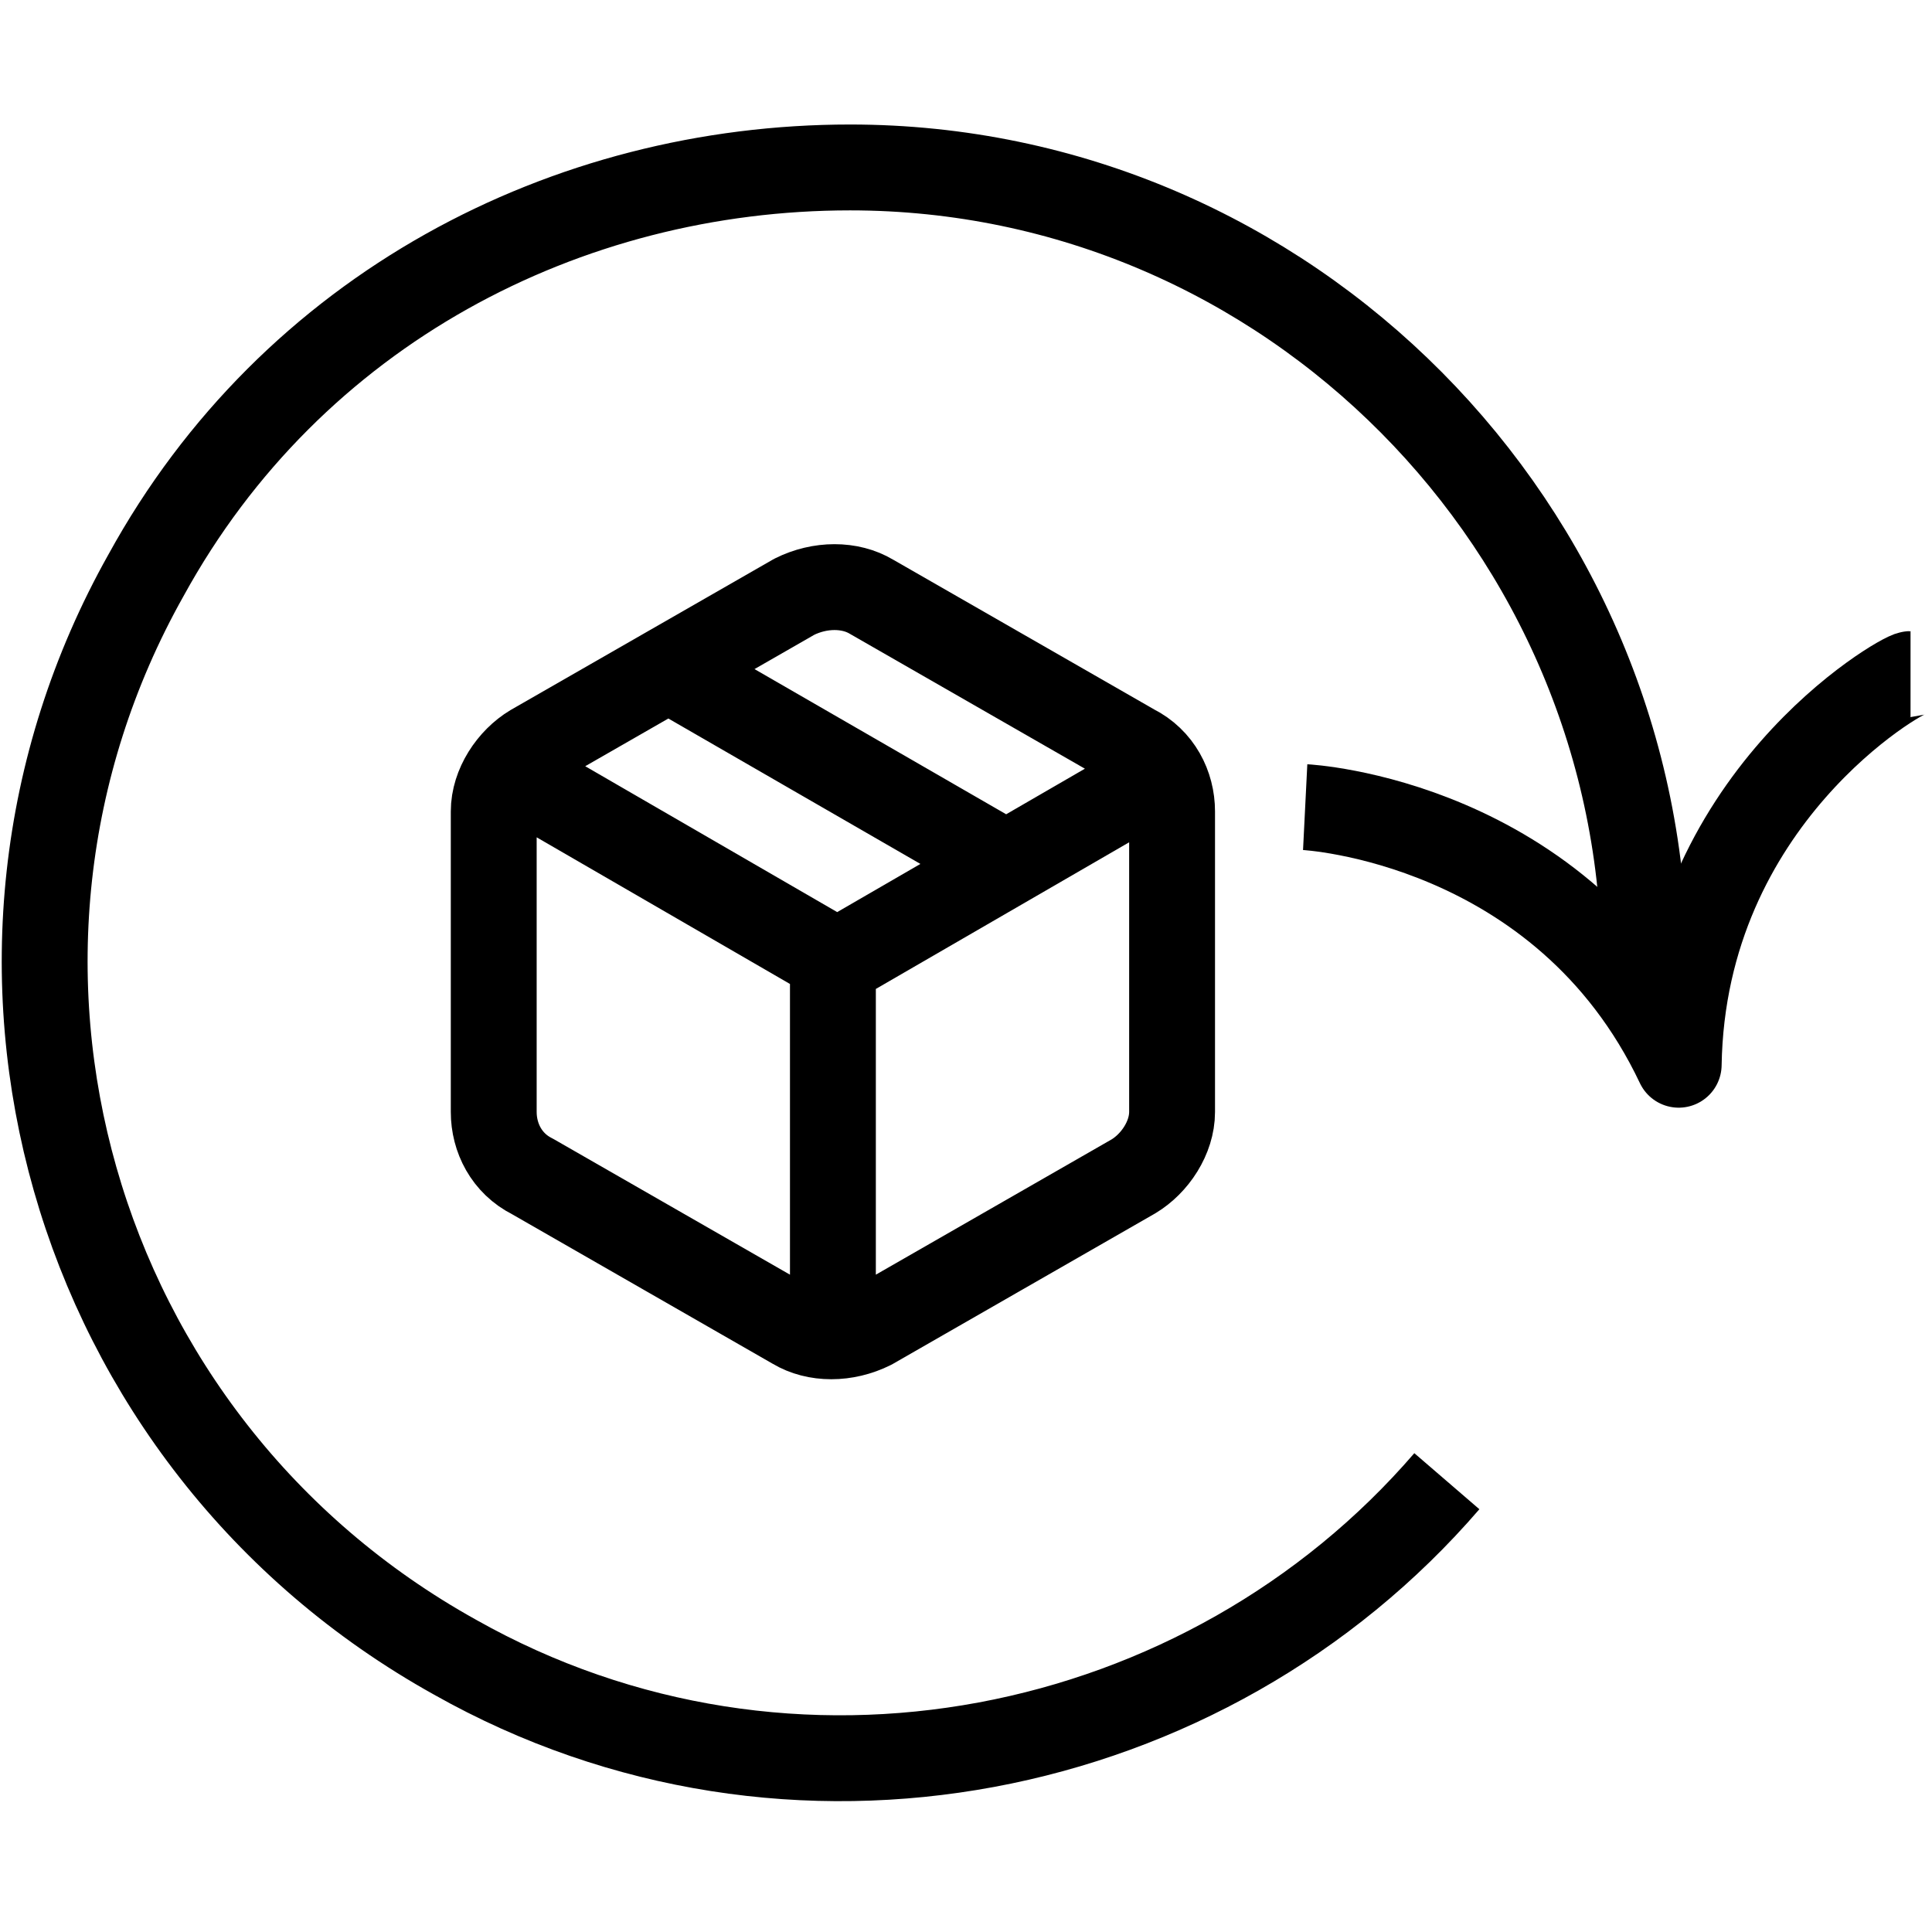
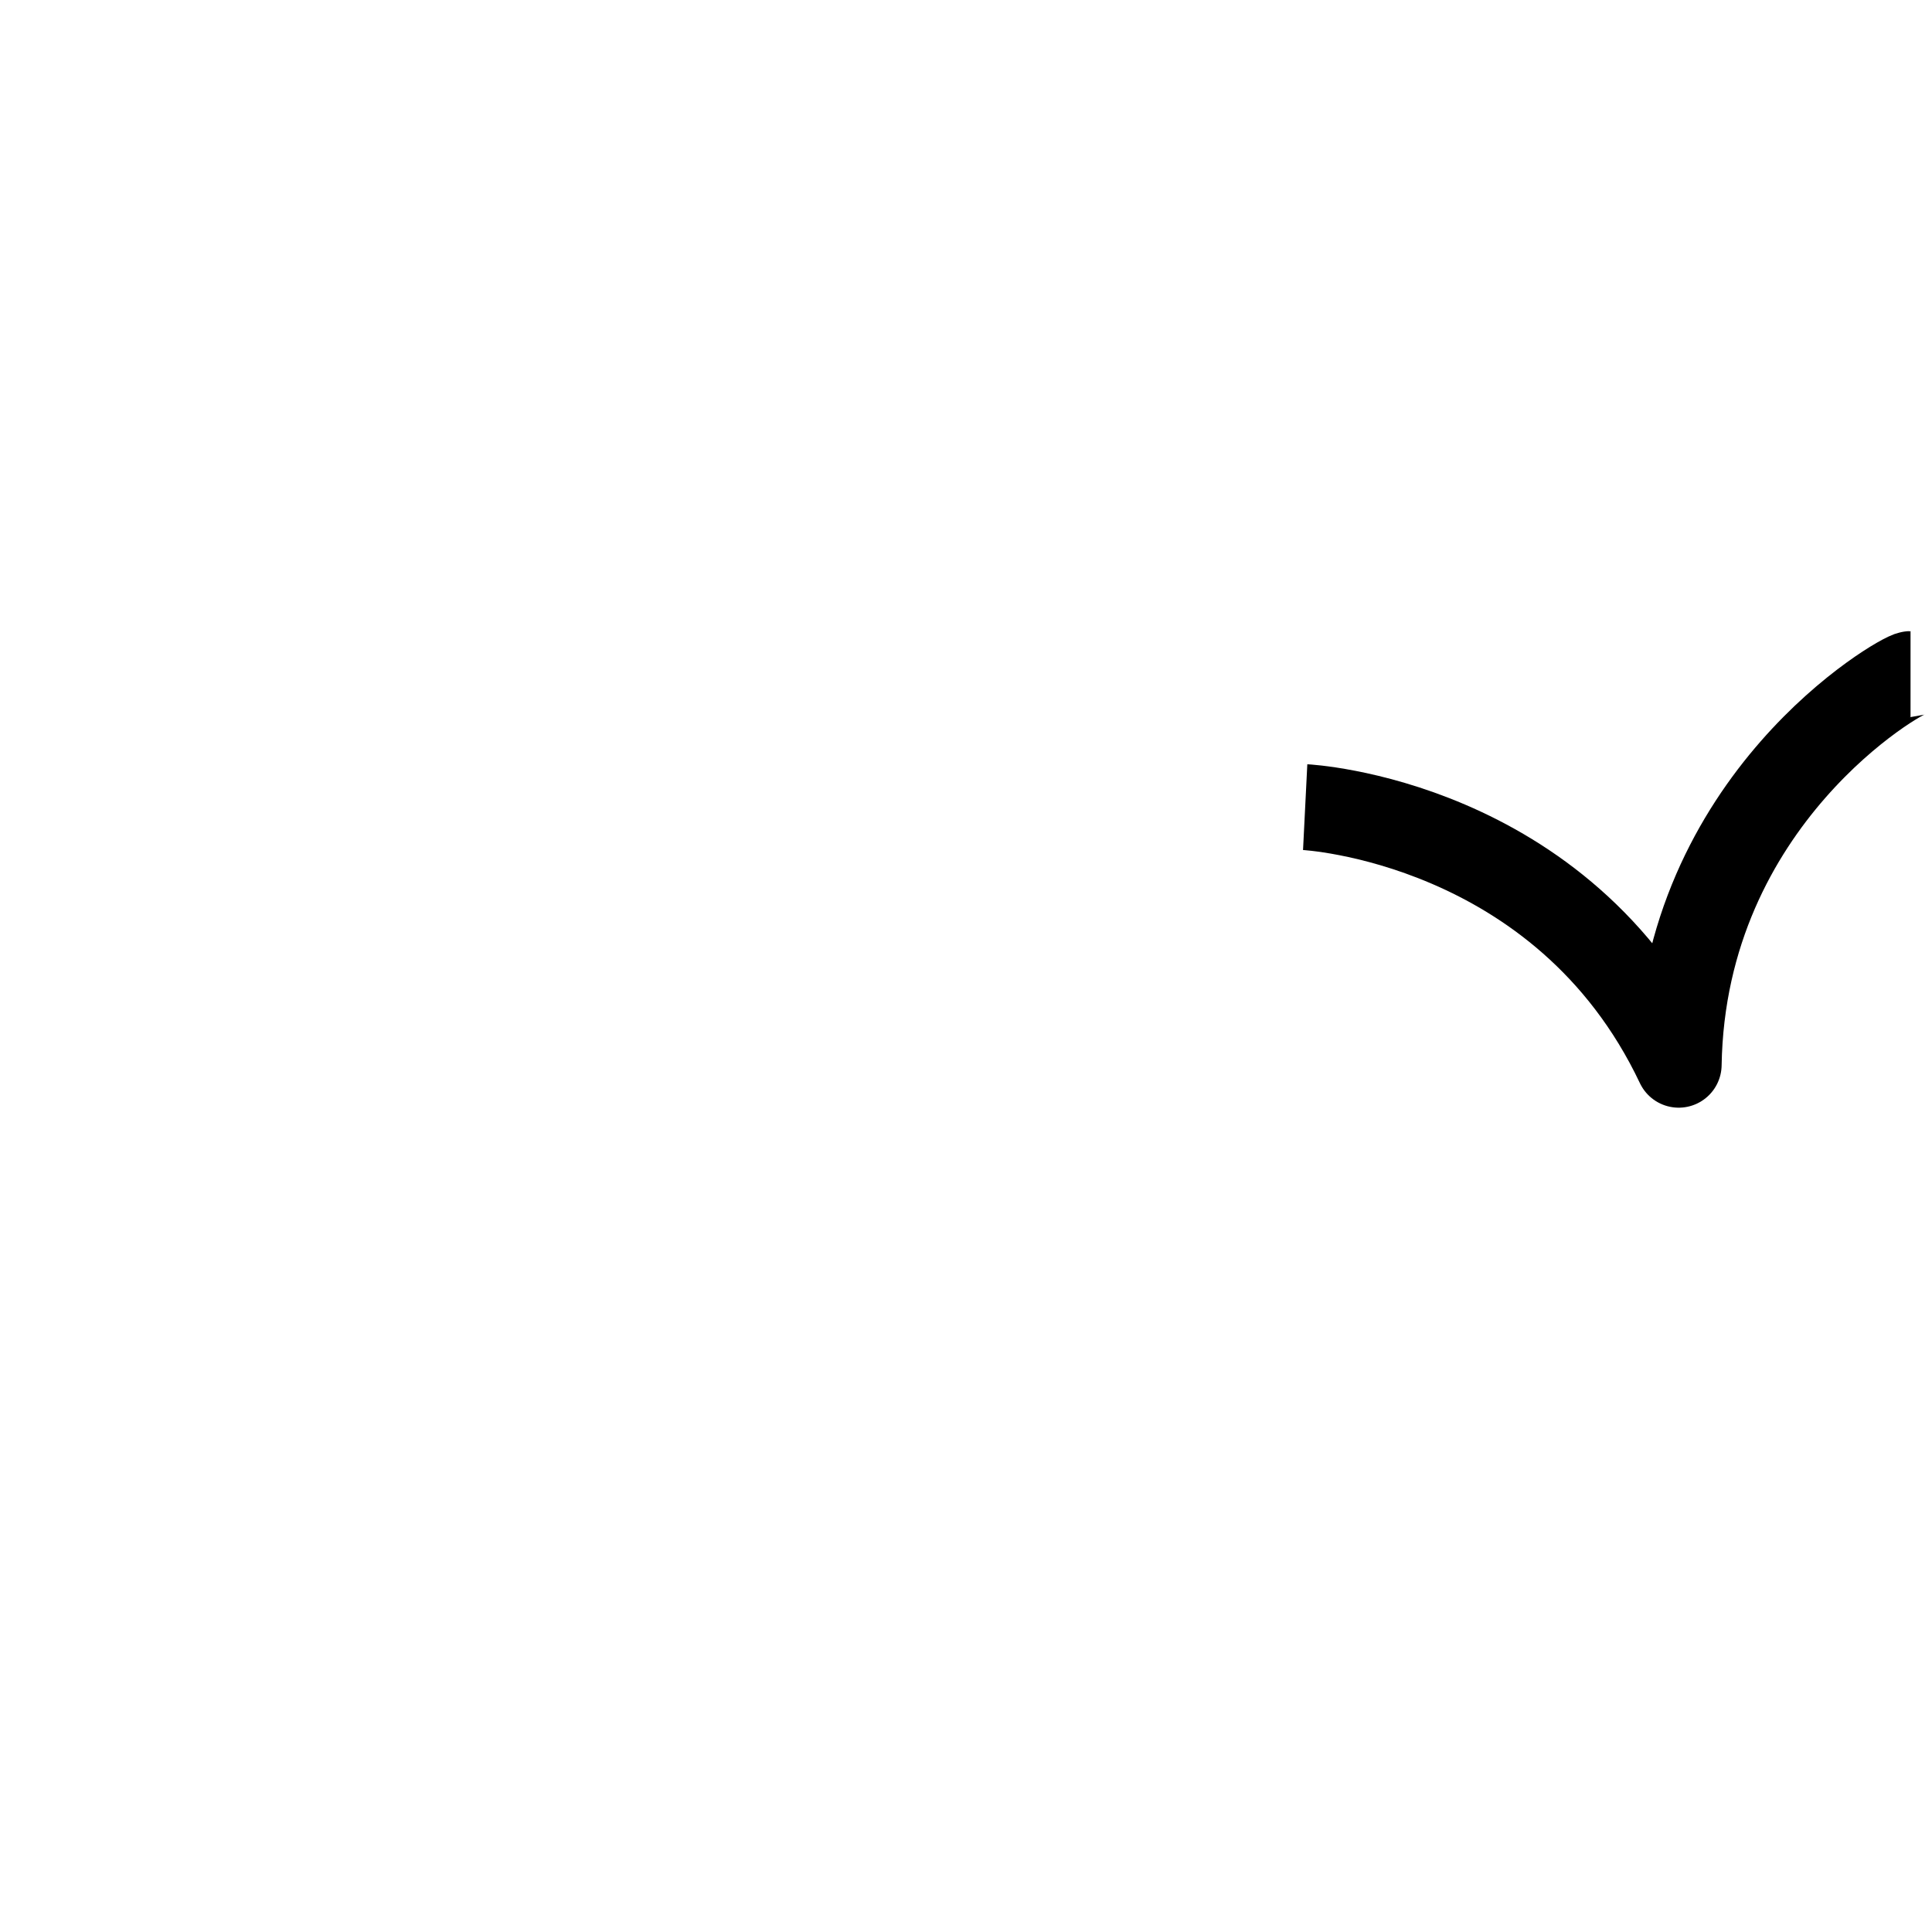
<svg xmlns="http://www.w3.org/2000/svg" viewBox="0 0 45 45" version="1.1" id="Lager_1">
  <defs>
    <style>
      .st0 {
        fill: none;
        stroke: #000;
        stroke-linejoin: round;
        stroke-width: 2px;
      }
    </style>
  </defs>
-   <path d="M33.7,34.5c-5.6,6.5-15.3,8.5-23.1,4.1C1.6,33.6-1.6,22.3,3.4,13.4,6.8,7.2,13.2,3.9,19.8,3.9h0c10.2,0,18.5,8.4,18.5,18.6" class="st0" />
-   <path d="M19.4,31.1v-8.7M11.9,18l7.6,4.4,7.6-4.4M27.3,25.9v-7c0-.6-.3-1.2-.9-1.5l-6.1-3.5c-.5-.3-1.2-.3-1.8,0l-6.1,3.5c-.5.3-.9.9-.9,1.5v7c0,.6.3,1.2.9,1.5l6.1,3.5c.5.3,1.2.3,1.8,0l6.1-3.5c.5-.3.9-.9.9-1.5ZM23.4,20.1l-7.8-4.5" class="st0" />
  <path d="M44.5,15.7c-.2,0-5.3,2.9-5.4,9.1h0c-2.7-5.7-8.7-6-8.7-6" class="st0" />
</svg>